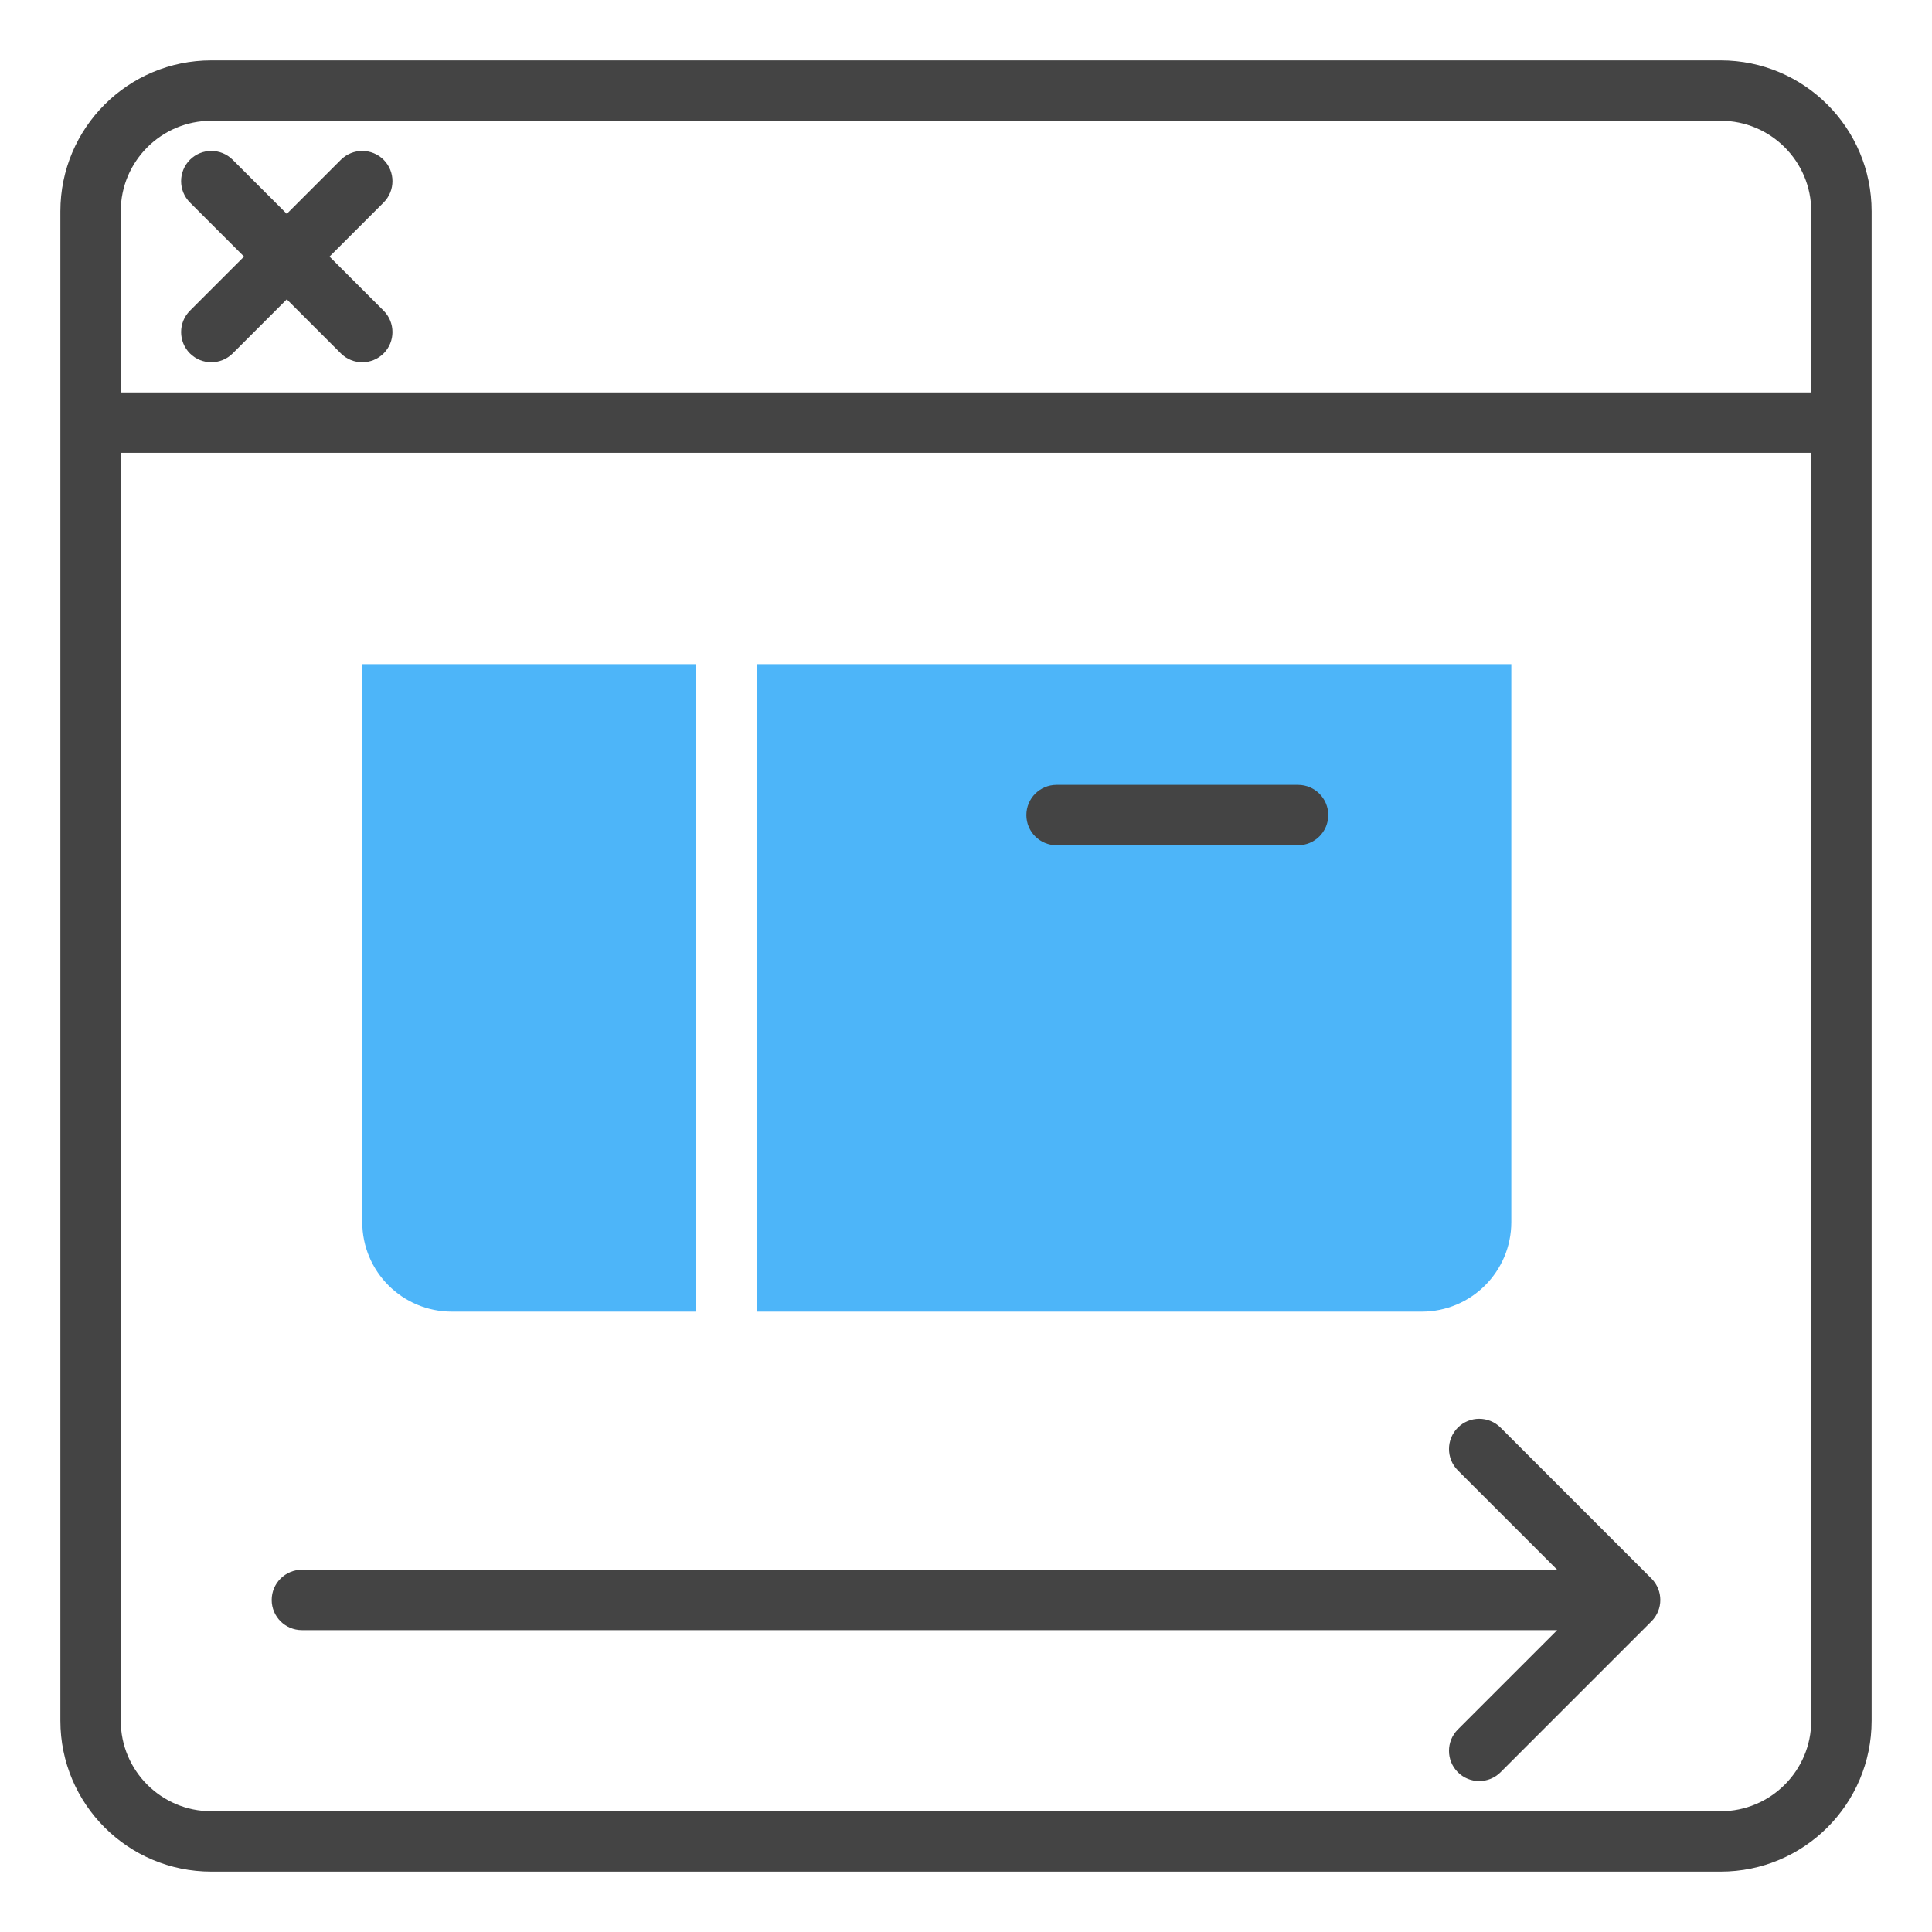
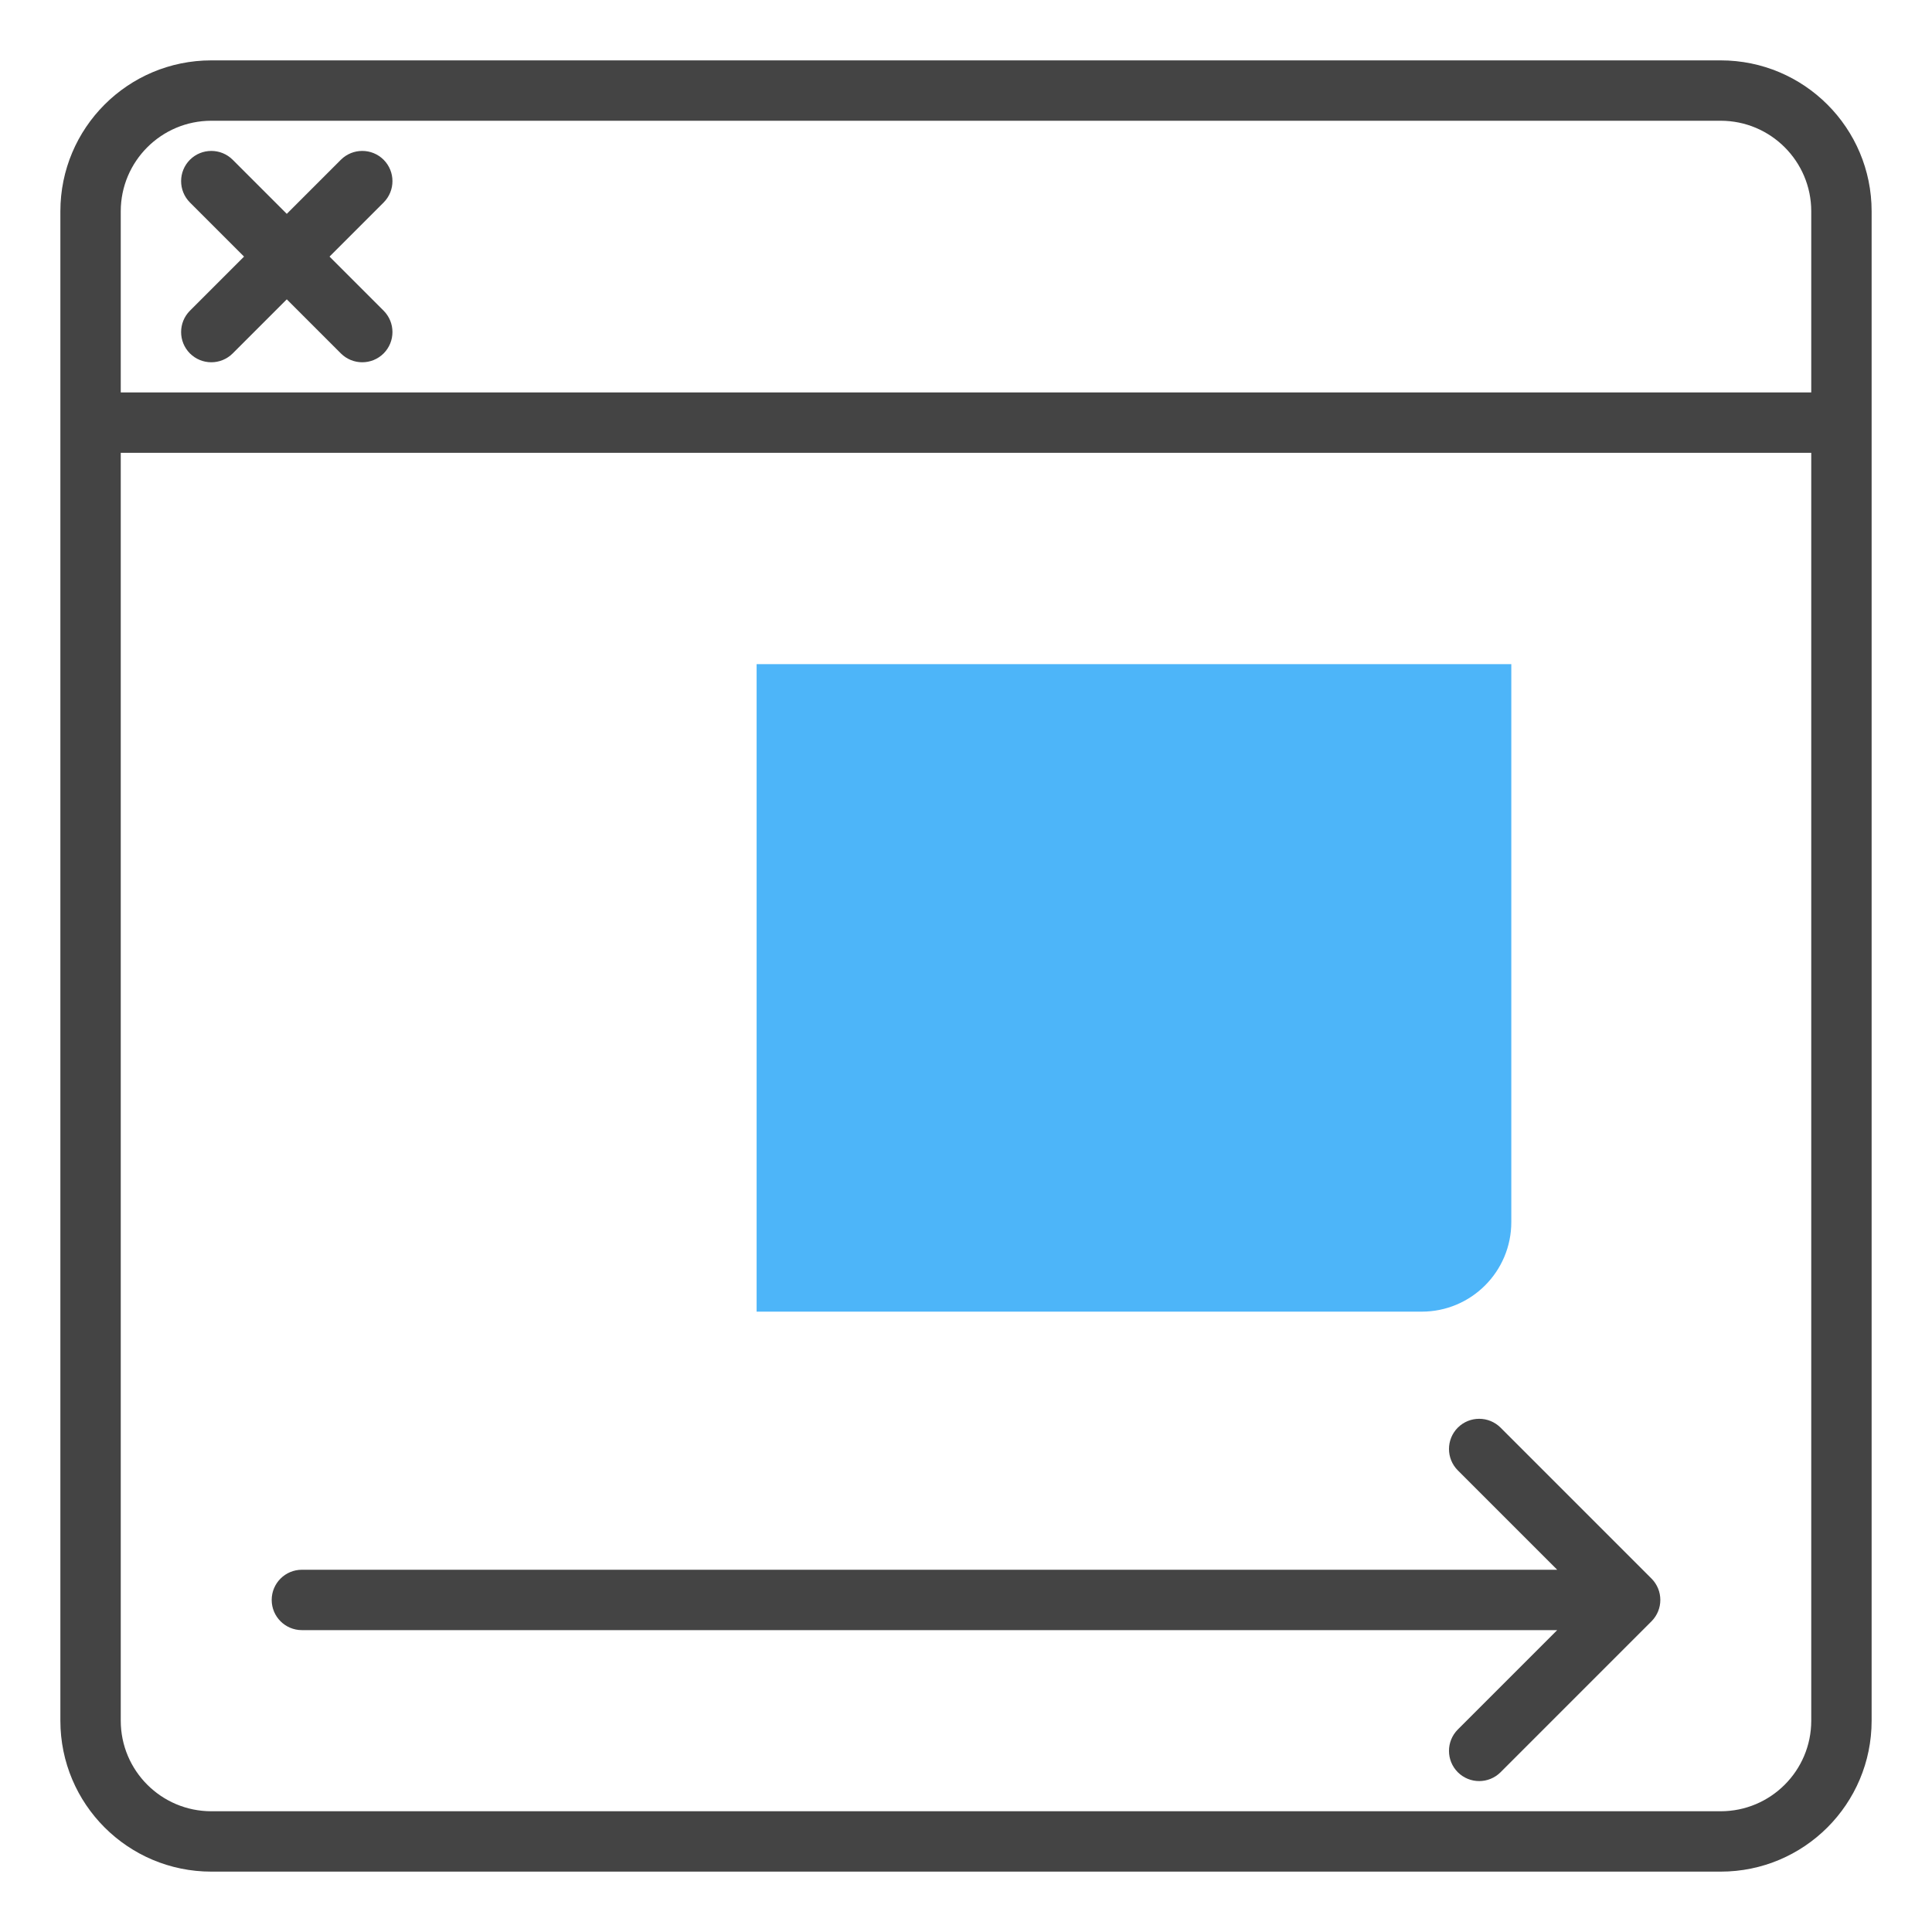
<svg xmlns="http://www.w3.org/2000/svg" width="32" height="32" viewBox="0 0 32 32" fill="none">
  <path d="M25.032 11V20.241C25.032 21.061 24.368 21.725 23.548 21.725H12.532V11H25.032Z" fill="#4DB5F9" />
-   <path d="M6 20.241V11H11.532V21.725H7.484C6.664 21.725 6 21.061 6 20.241Z" fill="#4DB5F9" />
-   <path d="M17 13.5C17 13.776 17.224 14 17.5 14H21.5C21.776 14 22 13.776 22 13.5C22 13.224 21.776 13 21.5 13H17.5C17.224 13 17 13.224 17 13.5Z" fill="#444444" />
  <path d="M6.354 3.354C6.549 3.158 6.549 2.842 6.354 2.646C6.158 2.451 5.842 2.451 5.646 2.646L6.354 3.354ZM3.146 5.146C2.951 5.342 2.951 5.658 3.146 5.854C3.342 6.049 3.658 6.049 3.854 5.854L3.146 5.146ZM3.854 2.646C3.658 2.451 3.342 2.451 3.146 2.646C2.951 2.842 2.951 3.158 3.146 3.354L3.854 2.646ZM5.646 5.854C5.842 6.049 6.158 6.049 6.354 5.854C6.549 5.658 6.549 5.342 6.354 5.146L5.646 5.854ZM5 26C4.724 26 4.5 26.224 4.5 26.5C4.5 26.776 4.724 27 5 27V26ZM27 26.5L27.354 26.854C27.549 26.658 27.549 26.342 27.354 26.146L27 26.5ZM24.854 23.646C24.658 23.451 24.342 23.451 24.146 23.646C23.951 23.842 23.951 24.158 24.146 24.354L24.854 23.646ZM24.146 28.646C23.951 28.842 23.951 29.158 24.146 29.354C24.342 29.549 24.658 29.549 24.854 29.354L24.146 28.646ZM3.5 31H28.5V30H3.5V31ZM28.5 1H3.5V2H28.5V1ZM1 3.5V7H2V3.5H1ZM1 7V28.5H2V7H1ZM31 28.5V7H30V28.5H31ZM31 7V3.5H30V7H31ZM1.5 7.5H30.5V6.5H1.5V7.5ZM5.646 2.646L4.396 3.896L5.104 4.604L6.354 3.354L5.646 2.646ZM4.396 3.896L3.146 5.146L3.854 5.854L5.104 4.604L4.396 3.896ZM3.146 3.354L4.396 4.604L5.104 3.896L3.854 2.646L3.146 3.354ZM4.396 4.604L5.646 5.854L6.354 5.146L5.104 3.896L4.396 4.604ZM28.5 2C29.328 2 30 2.672 30 3.5H31C31 2.119 29.881 1 28.5 1V2ZM28.5 31C29.881 31 31 29.881 31 28.5H30C30 29.328 29.328 30 28.5 30V31ZM3.5 30C2.672 30 2 29.328 2 28.5H1C1 29.881 2.119 31 3.5 31V30ZM3.5 1C2.119 1 1 2.119 1 3.5H2C2 2.672 2.672 2 3.5 2V1ZM5 27H27V26H5V27ZM27.354 26.146L24.854 23.646L24.146 24.354L26.646 26.854L27.354 26.146ZM26.646 26.146L24.146 28.646L24.854 29.354L27.354 26.854L26.646 26.146Z" fill="#444444" />
</svg>